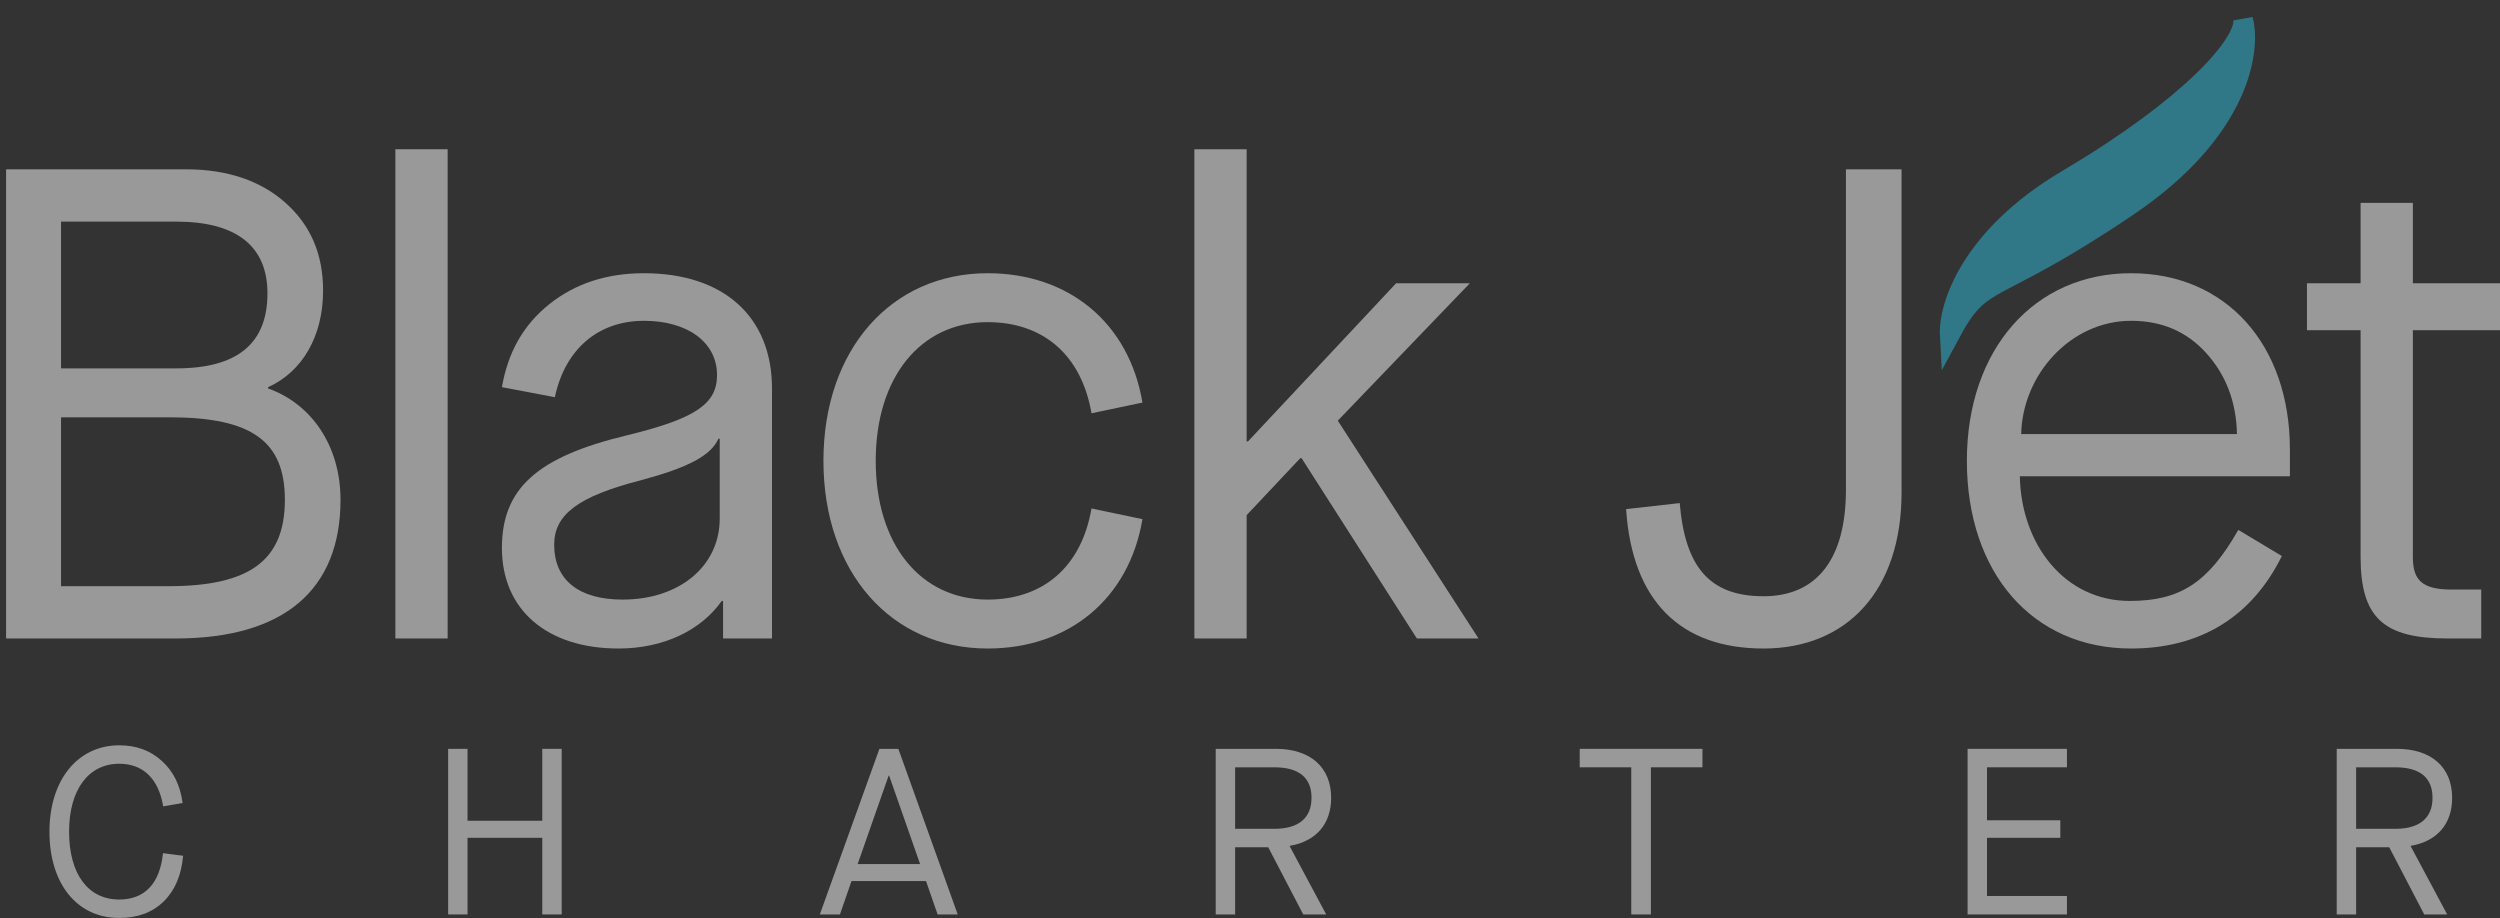
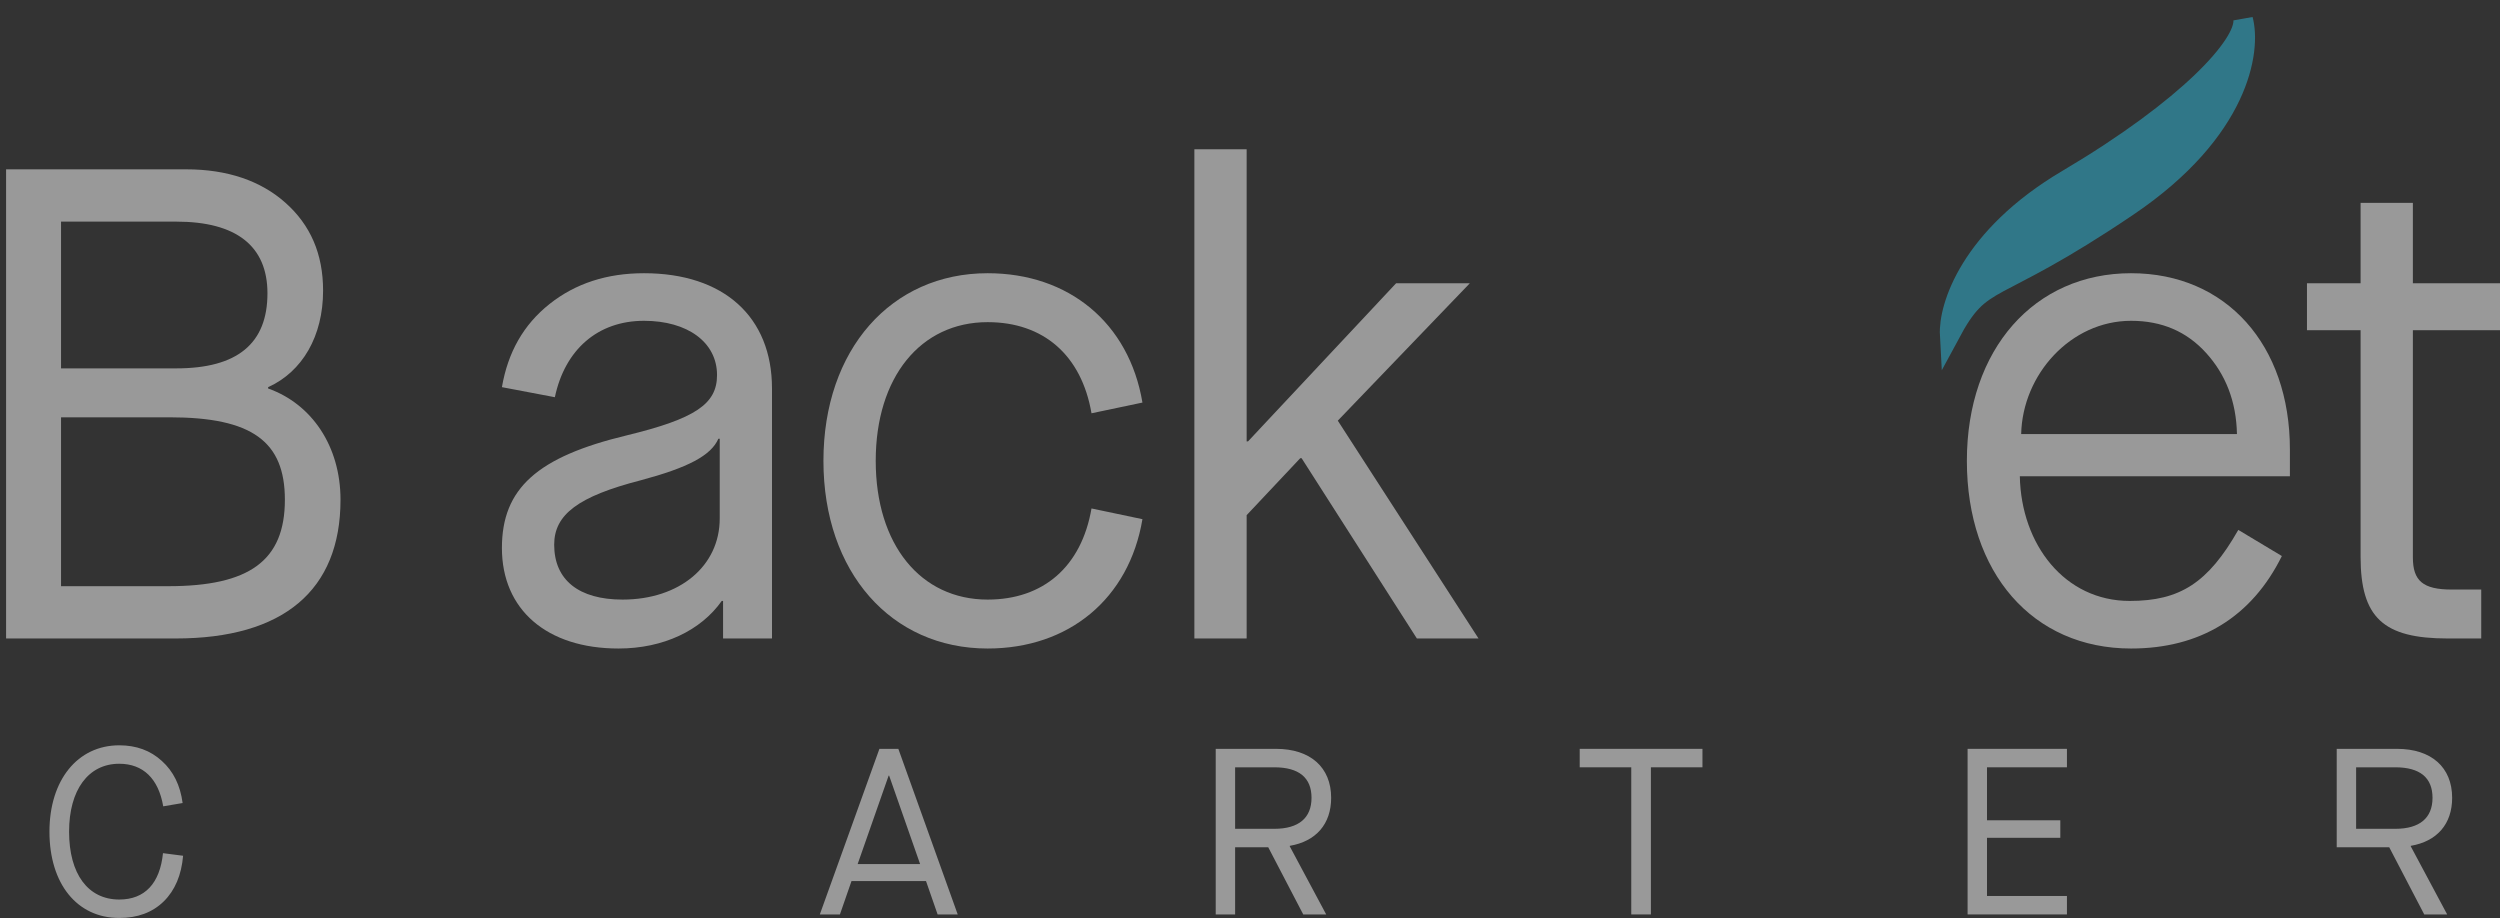
<svg xmlns="http://www.w3.org/2000/svg" width="128" height="47" viewBox="0 0 128 47" fill="none">
  <rect x="0" y="0" width="128" height="47" fill="#333333" stroke="none" />
  <g opacity="0.5">
    <path d="M0.312 32.69V8.67H9.542C11.635 8.67 13.351 9.254 14.62 10.386C15.89 11.518 16.542 12.994 16.542 14.881C16.542 17.214 15.478 19.033 13.728 19.822V19.891C15.958 20.68 17.434 22.842 17.434 25.587C17.434 30.219 14.517 32.69 8.993 32.69H0.312ZM3.125 18.861H9.027C12.15 18.861 13.694 17.592 13.694 15.018C13.694 12.582 12.081 11.347 9.027 11.347H3.125V18.861ZM3.125 30.013H8.615C12.767 30.013 14.586 28.709 14.586 25.587C14.586 22.601 12.904 21.366 8.684 21.366H3.125V30.013Z" fill="white" />
-     <path d="M20.243 32.69V7.641H22.919V32.69H20.243Z" fill="white" />
    <path d="M25.698 28.057C25.698 25.003 27.517 23.391 32.08 22.293C35.614 21.435 36.712 20.68 36.712 19.204C36.712 17.523 35.203 16.425 32.972 16.425C30.605 16.425 28.923 17.901 28.409 20.337L25.698 19.822C26.007 18.038 26.796 16.631 28.134 15.567C29.472 14.504 31.085 13.989 32.972 13.989C37.056 13.989 39.526 16.219 39.526 19.891V32.69H37.021V30.768H36.953C35.889 32.278 33.967 33.204 31.668 33.204C27.997 33.204 25.698 31.214 25.698 28.057ZM36.85 26.547V22.464H36.781C36.404 23.322 35.237 23.94 32.801 24.592C29.61 25.415 28.374 26.341 28.374 27.886C28.374 29.704 29.644 30.699 31.874 30.699C34.791 30.699 36.85 28.984 36.85 26.547Z" fill="white" />
    <path d="M42.16 23.596C42.16 17.901 45.626 13.989 50.567 13.989C54.719 13.989 57.807 16.528 58.493 20.611L55.885 21.16C55.371 18.175 53.415 16.494 50.567 16.494C47.136 16.494 44.837 19.307 44.837 23.596C44.837 27.886 47.136 30.699 50.567 30.699C53.415 30.699 55.371 29.018 55.885 26.033L58.493 26.582C57.807 30.665 54.719 33.204 50.567 33.204C45.626 33.204 42.16 29.293 42.16 23.596Z" fill="white" />
    <path d="M61.152 32.69V7.641H63.828V22.601H63.897L71.48 14.504H75.254L68.495 21.538L75.7 32.69H72.544L66.642 23.459H66.573L63.828 26.376V32.69H61.152Z" fill="white" />
-     <path d="M83.257 26.067L86.002 25.758C86.277 29.052 87.546 30.528 90.292 30.528C93.037 30.528 94.512 28.606 94.512 25.072V8.67H97.36V25.209C97.36 30.253 94.546 33.204 90.292 33.204C86.037 33.204 83.566 30.768 83.257 26.067Z" fill="white" />
    <path d="M100.704 23.596C100.704 17.866 104.17 13.989 109.111 13.989C113.983 13.989 117.243 17.66 117.243 23.013V24.386H103.415C103.484 27.886 105.714 30.768 109.042 30.768C111.616 30.768 113.057 29.841 114.601 27.131L116.831 28.469C115.287 31.591 112.645 33.204 109.111 33.204C104.067 33.204 100.704 29.327 100.704 23.596ZM103.484 22.224H114.532C114.498 20.543 113.949 19.17 112.954 18.072C111.959 16.974 110.689 16.425 109.111 16.425C106.023 16.425 103.552 19.17 103.484 22.224Z" fill="white" />
    <path d="M128 16.905H123.539V28.538C123.539 29.738 124.054 30.185 125.529 30.185H127.039V32.69H125.323C122.029 32.69 120.862 31.626 120.862 28.503V16.905H118.117V14.504H120.862V10.386H123.539V14.504H128V16.905Z" fill="white" />
    <path d="M2.532 42.58C2.532 39.94 3.973 38.16 6.105 38.16C6.977 38.16 7.703 38.426 8.285 38.959C8.878 39.492 9.229 40.206 9.35 41.115L8.357 41.284C8.115 39.867 7.328 39.104 6.105 39.104C4.518 39.104 3.537 40.449 3.537 42.58C3.537 44.748 4.506 46.056 6.105 46.056C7.413 46.056 8.188 45.232 8.345 43.682L9.375 43.815C9.29 44.796 8.963 45.583 8.382 46.153C7.8 46.722 7.037 47 6.105 47C3.949 47 2.532 45.256 2.532 42.58Z" fill="white" />
-     <path d="M22.945 46.819V38.341H23.938V42.023H27.765V38.341H28.758V46.819H27.765V42.895H23.938V46.819H22.945Z" fill="white" />
    <path d="M48.006 46.819L47.412 45.111H43.597L43.004 46.819H41.975L45.026 38.341H45.995L49.035 46.819H48.006ZM43.912 44.239H47.109L45.523 39.71H45.499L43.912 44.239Z" fill="white" />
    <path d="M66.035 43.307V43.331L67.901 46.819H66.726L64.933 43.379H63.238V46.819H62.245V38.341H65.333C67.089 38.341 68.155 39.286 68.155 40.848C68.155 42.193 67.38 43.077 66.035 43.307ZM63.238 42.435H65.248C66.496 42.435 67.15 41.878 67.15 40.848C67.15 39.819 66.508 39.286 65.248 39.286H63.238V42.435Z" fill="white" />
    <path d="M83.521 46.819V39.286H80.881V38.341H87.166V39.286H84.526V46.819H83.521Z" fill="white" />
    <path d="M100.741 46.819V38.341H105.827V39.286H101.734V41.999H105.488V42.895H101.734V45.874H105.827V46.819H100.741Z" fill="white" />
-     <path d="M123.43 43.307V43.331L125.295 46.819H124.121L122.328 43.379H120.633V46.819H119.64V38.341H122.728C124.484 38.341 125.55 39.286 125.55 40.848C125.55 42.193 124.775 43.077 123.43 43.307ZM120.633 42.435H122.643C123.891 42.435 124.545 41.878 124.545 40.848C124.545 39.819 123.903 39.286 122.643 39.286H120.633V42.435Z" fill="white" />
+     <path d="M123.43 43.307V43.331L125.295 46.819H124.121L122.328 43.379H120.633H119.64V38.341H122.728C124.484 38.341 125.55 39.286 125.55 40.848C125.55 42.193 124.775 43.077 123.43 43.307ZM120.633 42.435H122.643C123.891 42.435 124.545 41.878 124.545 40.848C124.545 39.819 123.903 39.286 122.643 39.286H120.633V42.435Z" fill="white" />
    <path d="M105.833 9.189C100.84 12.142 99.746 15.725 99.823 17.147C101.557 13.918 101.788 15.417 108.954 10.573C114.687 6.698 115.272 2.576 114.849 1C114.964 2.269 112.075 5.498 105.833 9.189Z" fill="#2DBCDD" stroke="#2DBCDD" />
  </g>
</svg>